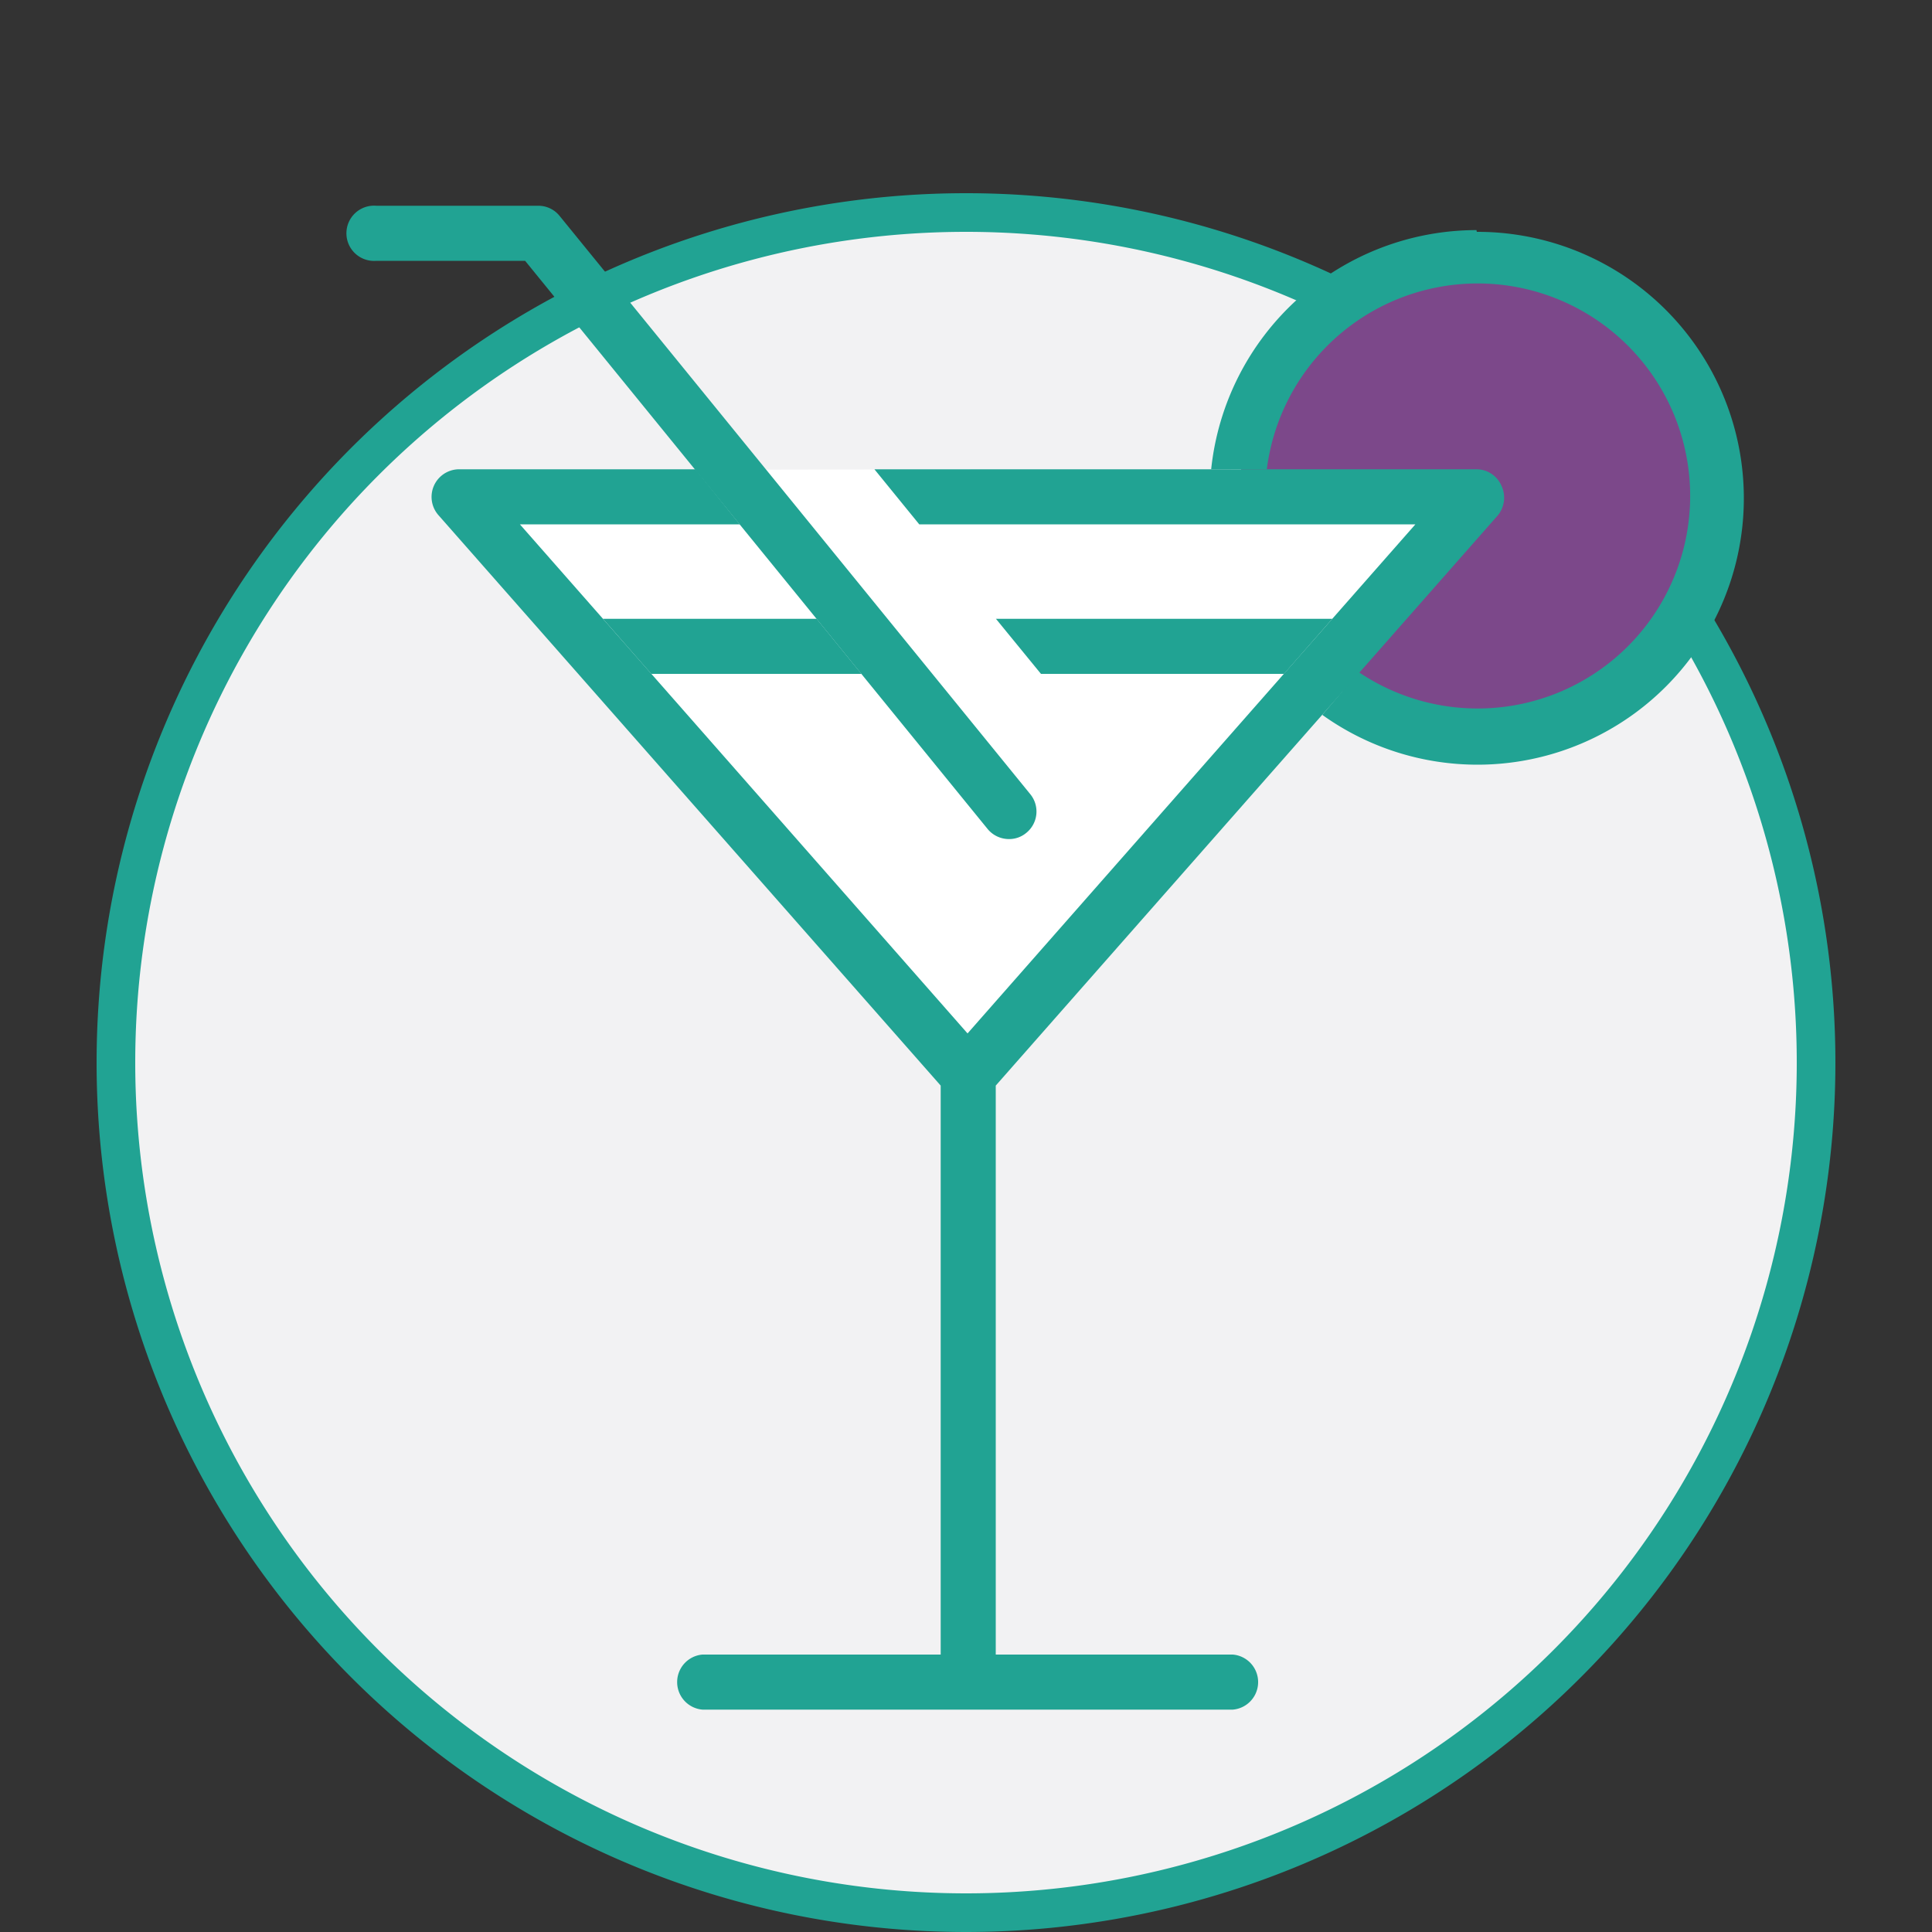
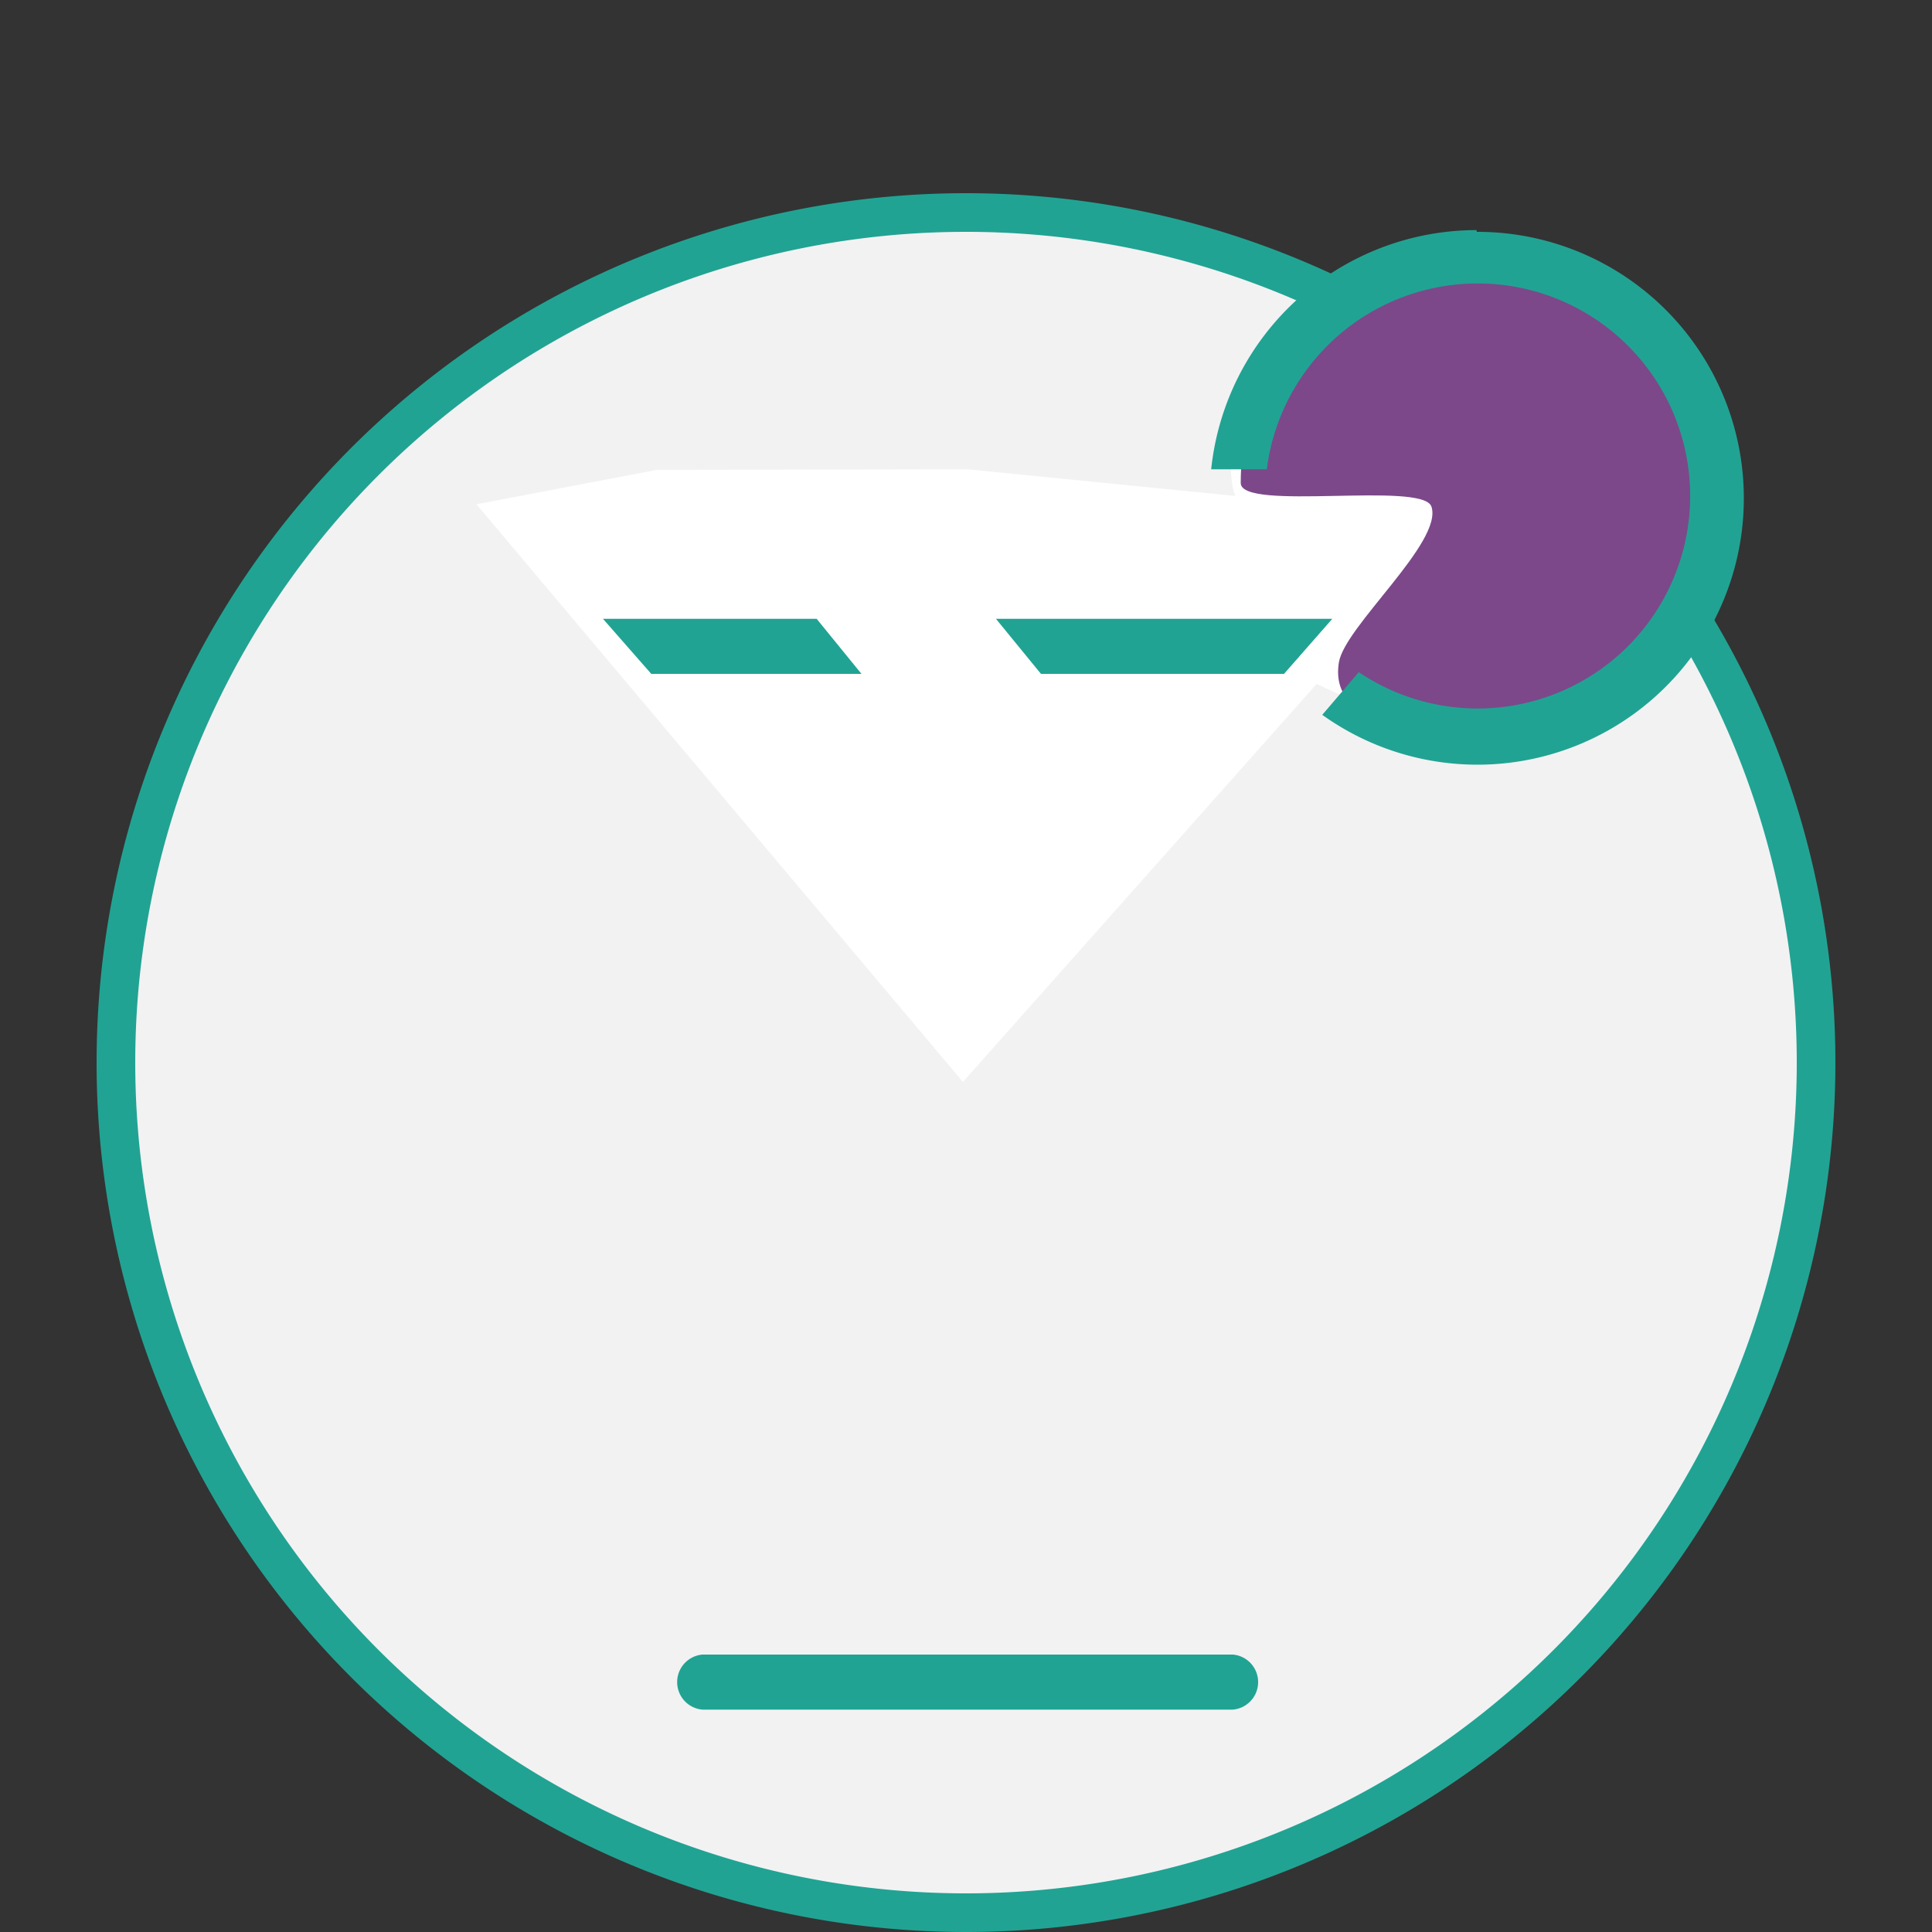
<svg xmlns="http://www.w3.org/2000/svg" id="fcbc6e70-9dd8-4d85-b97a-2fc6d6d0c99d" data-name="Layer 1" viewBox="0 0 100 100">
  <rect x="0" y="0" width="100" height="100" fill="#333333" stroke="none" />
  <defs>
    <style>.fe143bb3-804c-4691-834c-e0b6346aec96{fill:#f2f2f3;}.a177b49c-b373-4a1d-b094-d8e4844a4530{fill:#21a393;}.a3ab5316-fc9e-4c56-a5b6-8a2963ff3253{fill:#fff;}.eda8a817-58ea-4f60-b7b7-682c77c7f904{fill:#7c488a;}</style>
  </defs>
  <title>wine-food-nightlife</title>
  <circle class="fe143bb3-804c-4691-834c-e0b6346aec96" cx="50" cy="55" r="43.89" />
  <path class="a177b49c-b373-4a1d-b094-d8e4844a4530" d="M50,12A43,43,0,1,1,7,55,43,43,0,0,1,50,12m0-2A45,45,0,1,0,95,55,45,45,0,0,0,50,10Z" />
  <path class="a3ab5316-fc9e-4c56-a5b6-8a2963ff3253" d="M24.66,26.1,49.84,56,68.15,35.4s10.78,5.35,15.16.85,8.83-10.83,4.37-16.31S74.43,10,68.32,15.86s-4.38,9.81-4.38,9.81L50.08,24.29,34,24.32Z" />
  <path class="eda8a817-58ea-4f60-b7b7-682c77c7f904" d="M88.54,25c0,7-5.45,12.73-12.16,12.73-3.34,0-7.58-.27-7.08-3.44.29-1.86,5.41-6.24,4.79-8.07-.45-1.33-9.87.27-9.87-1.22,0-7,5.44-12.73,12.16-12.73S88.54,18,88.54,25Z" />
  <path class="a177b49c-b373-4a1d-b094-d8e4844a4530" d="M67.1,34.15l.16-.19-.09.09A.61.61,0,0,1,67.1,34.15Z" />
  <path class="a177b49c-b373-4a1d-b094-d8e4844a4530" d="M76.42,11.91A13.82,13.82,0,0,0,62.69,24.29h2.88a11,11,0,1,1,4.76,10.5L68.44,37a13.79,13.79,0,1,0,8-25Z" />
-   <path class="a177b49c-b373-4a1d-b094-d8e4844a4530" d="M77.71,25.13a1.41,1.41,0,0,0-1.29-.84H45.26l2.32,2.85H73.26L50.08,53.49,26.91,27.14H38.29L36,24.29H23.76a1.43,1.43,0,0,0-1.07,2.37l26,29.53V85.64h2.85V56.19l26-29.53A1.45,1.45,0,0,0,77.71,25.13Z" />
  <polygon class="a177b49c-b373-4a1d-b094-d8e4844a4530" points="51.55 32.03 53.88 34.88 66.46 34.88 68.96 32.03 51.55 32.03" />
-   <path class="a177b49c-b373-4a1d-b094-d8e4844a4530" d="M52.22,43.43a1.43,1.43,0,0,1-1.1-.52L27.18,13.5h-7.7a1.43,1.43,0,1,1,0-2.85h8.38a1.41,1.41,0,0,1,1.1.52L53.33,41.11a1.42,1.42,0,0,1-.21,2A1.38,1.38,0,0,1,52.22,43.43Z" />
  <polygon class="a177b49c-b373-4a1d-b094-d8e4844a4530" points="42.27 32.03 31.21 32.03 33.71 34.88 44.59 34.88 42.27 32.03" />
  <path class="a177b49c-b373-4a1d-b094-d8e4844a4530" d="M63.81,88.49H36.36a1.43,1.43,0,0,1,0-2.85H63.81a1.43,1.43,0,0,1,0,2.85Z" />
</svg>